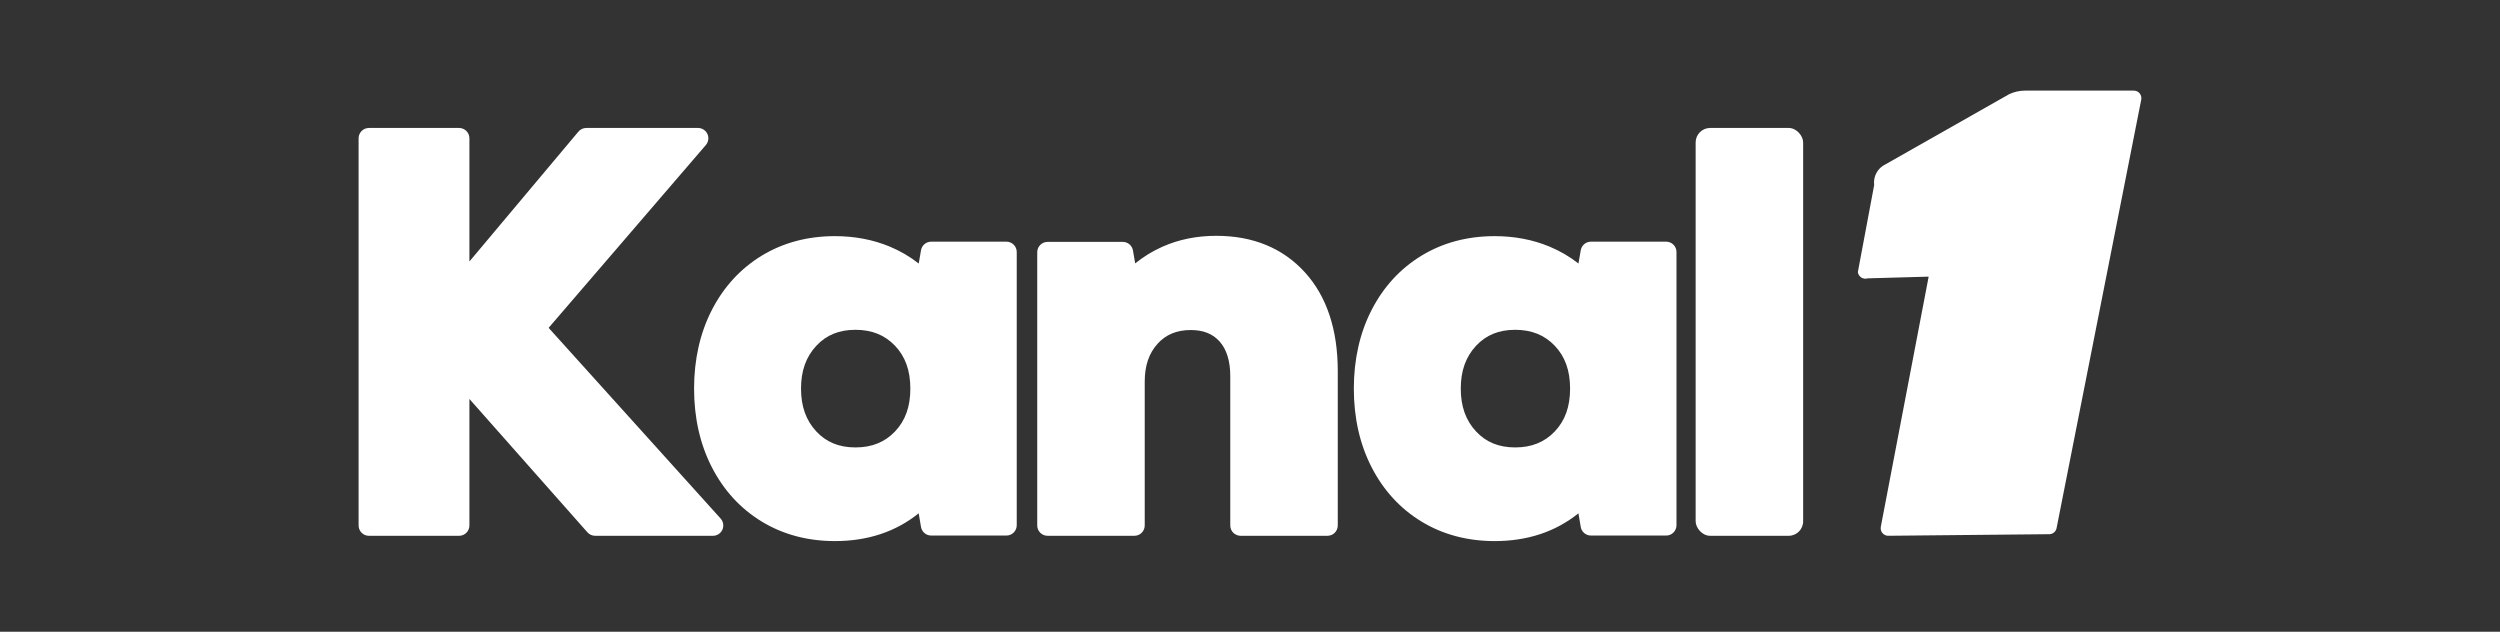
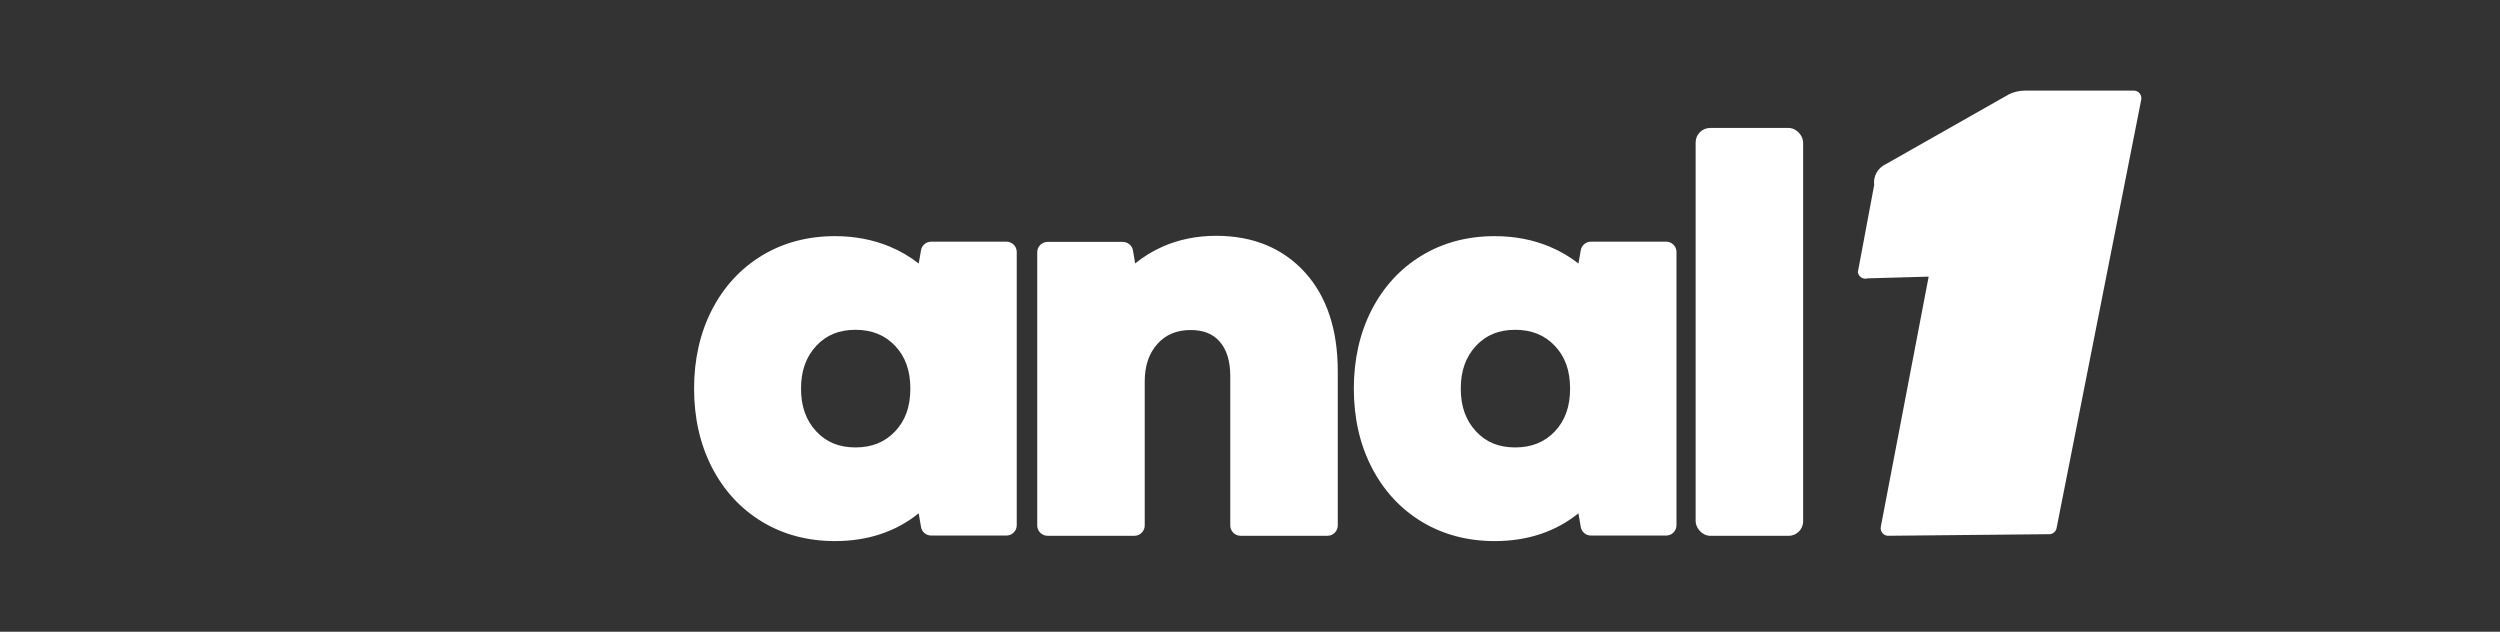
<svg xmlns="http://www.w3.org/2000/svg" id="Layer_1" version="1.1" viewBox="0 0 781.424 197.452">
  <rect x="0" y="0" width="781.424" height="197.452" fill="#333333" stroke="none" />
  <defs>
    <style>
      .st0 {
        fill: #424242;
      }

      .st0, .st1 {
        display: none;
      }

      .st2 {
        fill: #e5e5e5;
      }

      .st3 {
        fill: #fff;
      }
    </style>
  </defs>
  <rect class="st0" x="-361.966" y="-1039.74" width="1366" height="768" />
  <g id="KANAL_x5F_1_x5F_w" class="st1">
    <g>
      <g>
        <path class="st3" d="M73.019-654.548l68.918-80.132c1.154-1.341,1.42-3.232.682-4.84-.738-1.608-2.345-2.639-4.114-2.639h-48.972c-1.338,0-2.607.592-3.467,1.616l-47.766,56.904v-53.993c0-2.5-2.027-4.527-4.527-4.527H-5.744c-2.5,0-4.527,2.027-4.527,4.527v169.705c0,2.5,2.027,4.527,4.527,4.527h39.517c2.5,0,4.527-2.027,4.527-4.527v-55.45l51.722,58.45c.859.971,2.094,1.527,3.39,1.527h51.638c1.789,0,3.409-1.053,4.136-2.688.727-1.634.423-3.543-.775-4.871l-75.393-83.589 0.0 0Z" />
        <path class="st3" d="M272.896-692.216h-32.971c-2.203,0-4.086,1.586-4.461,3.757l-1.005,5.826c-3.818-3.01-8.057-5.492-12.675-7.418-7.318-3.046-15.408-4.59-24.043-4.59-11.94,0-22.722,2.872-32.05,8.537-9.332,5.671-16.707,13.7-21.92,23.865-5.157,10.059-7.772,21.643-7.772,34.431,0,12.789,2.615,24.374,7.772,34.431,5.217,10.172,12.592,18.201,21.92,23.864,9.321,5.665,20.104,8.537,32.051,8.537,14.36,0,26.668-4.09,36.706-12.175l1.014,5.981c.369,2.177,2.255,3.77,4.463,3.77h32.971c2.5,0,4.527-2.027,4.527-4.527v-119.763c0-2.5-2.027-4.527-4.527-4.527v-0ZM224.047-608.997c-4.484,4.688-10.155,6.967-17.337,6.967-7.158,0-12.774-2.302-17.169-7.039-4.487-4.831-6.669-10.961-6.669-18.739,0-7.775,2.182-13.905,6.67-18.739,4.396-4.736,10.011-7.038,17.168-7.038,7.182,0,12.853,2.279,17.337,6.966,4.538,4.744,6.744,10.897,6.744,18.811s-2.206,14.067-6.744,18.811v0-0Z" />
        <path class="st3" d="M404.518-678.854c-9.663-10.636-22.74-16.029-38.867-16.029-8.519,0-16.437,1.599-23.537,4.754-4.359,1.938-8.371,4.393-11.996,7.337l-.977-5.667c-.375-2.172-2.258-3.758-4.461-3.758h-32.971c-2.5,0-4.527,2.027-4.527,4.527v119.763c0,2.5,2.027,4.527,4.527,4.527h38.062c2.5,0,4.527-2.027,4.527-4.527v-63.034c0-6.984,1.839-12.415,5.621-16.602,3.661-4.053,8.43-6.023,14.581-6.023,5.483,0,9.61,1.644,12.618,5.026,3.102,3.489,4.675,8.595,4.675,15.175v65.458c0,2.5,2.027,4.527,4.527,4.527h38.063c2.5,0,4.527-2.027,4.527-4.527v-67.639c0-18.211-4.841-32.776-14.39-43.288l-0-0v0Z" />
-         <path class="st3" d="M562.846-688.628h-32.971c-2.203,0-4.087,1.586-4.461,3.758l-1.004,5.825c-3.819-3.01-8.057-5.493-12.674-7.417-7.319-3.046-15.409-4.59-24.044-4.59-11.939,0-22.721,2.872-32.049,8.537-9.332,5.671-16.707,13.7-21.92,23.864-5.157,10.056-7.772,21.641-7.772,34.431,0,12.792,2.615,24.376,7.772,34.431,5.217,10.172,12.593,18.202,21.92,23.864,9.321,5.665,20.104,8.537,32.049,8.537,14.359,0,26.668-4.09,36.707-12.175l1.014,5.981c.369,2.177,2.255,3.771,4.463,3.771h32.971c2.5,0,4.527-2.027,4.527-4.527v-119.763c0-2.5-2.027-4.527-4.527-4.527v-0ZM513.996-605.408c-4.483,4.688-10.153,6.966-17.335,6.966-7.159,0-12.774-2.302-17.169-7.039-4.487-4.831-6.669-10.961-6.669-18.739,0-7.775,2.182-13.905,6.67-18.739,4.396-4.735,10.011-7.037,17.168-7.037,7.183,0,12.853,2.278,17.335,6.966,4.539,4.745,6.745,10.898,6.745,18.811s-2.207,14.066-6.745,18.812l-0.0 0v-0Z" />
        <rect class="st3" x="575.774" y="-738.57" width="47.116" height="178.759" />
      </g>
      <path class="st3" d="M767.828-754.093h-47.642c-2.415,0-4.8.533-6.986,1.562l-54.183,30.733c-3.464,1.631-5.481,5.309-4.994,9.107l-7.151,38.139c.263,2.05,2.315,3.365,4.288,2.748l26.748-.752-20.961,109.569c-.472,2.19,1.314,4.209,3.545,4.009l70.523-.693c1.449-.13,2.645-1.187,2.951-2.609l37.109-187.79c.447-2.07-1.131-4.023-3.248-4.023l0-0Z" />
    </g>
    <g id="i_x5F_BK">
      <rect id="PASIK" class="st3" x="-50.948" y="-770.754" width="7.061" height="230.029" />
      <path class="st3" d="M-100.078-600.171h4.149c.583,0,1.056-.471,1.059-1.055v-25.277l-25.674,19.043c5.24,4.5,12.472,7.288,20.467,7.288l0-0Z" />
      <path class="st2" d="M-120.545-607.46l25.674-19.043v-1.325l-29.232,16.673c1.045,1.331,2.241,2.564,3.558,3.695v0Z" />
      <path class="st3" d="M-96.702-692.408c-.297,0-.599.075-.877.233l-25.613,14.629c-.277.158-.507.387-.665.664-.484.851-.187,1.933.665,2.417l25.618,14.612c.268.152.57.233.877.233.979 0,1.773-.793,1.774-1.772v-29.241c-0-.307-.08-.609-.232-.877-.327-.576-.928-.899-1.546-.899Z" />
      <path class="st3" d="M-77.081-641.056l-28.524-16.273-20.759-11.85c-.266-.151-.567-.231-.873-.232h-.006c-.125,0-.246.014-.364.038-.808.165-1.417.878-1.42,1.735v37.865l-.001,4.714c.013,2.529.454,5.018,1.287,7.368.15.424.317.842.493,1.256.031.072.061.144.092.216.183.421.379.837.588,1.246.002.004.004.008.006.011.686,1.34,1.507,2.617,2.459,3.806l.001-0,29.232-16.673,17.79-10.147c.277-.158.507-.387.664-.664.484-.851.187-1.933-.664-2.417l0-0Z" />
      <path class="st3" d="M-114.727-692.392c9.3,1.492,18.048-4.839,19.539-14.138,1.491-9.3-4.839-18.048-14.139-19.54-.915-.146-1.823-.217-2.721-.217-8.228.001-15.473,5.972-16.818,14.356-1.491,9.3,4.839,18.048,14.139,19.539v-0Z" />
    </g>
    <g id="i_x5F_BK1">
-       <rect id="PASIK1" class="st3" x="-50.948" y="-770.754" width="7.061" height="230.029" />
      <path class="st3" d="M-100.078-600.171h4.149c.583,0,1.056-.471,1.059-1.055v-25.277l-25.674,19.043c5.24,4.5,12.472,7.288,20.467,7.288l0-0Z" />
      <path class="st2" d="M-120.545-607.46l25.674-19.043v-1.325l-29.232,16.673c1.045,1.331,2.241,2.564,3.558,3.695v0Z" />
      <path class="st3" d="M-96.702-692.408c-.297,0-.599.075-.877.233l-25.613,14.629c-.277.158-.507.387-.665.664-.484.851-.187,1.933.665,2.417l25.618,14.612c.268.152.57.233.877.233.979 0,1.773-.793,1.774-1.772v-29.241c-0-.307-.08-.609-.232-.877-.327-.576-.928-.899-1.546-.899Z" />
      <path class="st3" d="M-77.081-641.056l-28.524-16.273-20.759-11.85c-.266-.151-.567-.231-.873-.232h-.006c-.125,0-.246.014-.364.038-.808.165-1.417.878-1.42,1.735v37.865l-.001,4.714c.013,2.529.454,5.018,1.287,7.368.15.424.317.842.493,1.256.031.072.061.144.092.216.183.421.379.837.588,1.246.002.004.004.008.006.011.686,1.34,1.507,2.617,2.459,3.806l.001-0,29.232-16.673,17.79-10.147c.277-.158.507-.387.664-.664.484-.851.187-1.933-.664-2.417l0-0Z" />
      <path class="st3" d="M-114.727-692.392c9.3,1.492,18.048-4.839,19.539-14.138,1.491-9.3-4.839-18.048-14.139-19.54-.915-.146-1.823-.217-2.721-.217-8.228.001-15.473,5.972-16.818,14.356-1.491,9.3,4.839,18.048,14.139,19.539v-0Z" />
    </g>
  </g>
  <g>
-     <path class="st3" d="M171.485,102.473l49.146-57.143c.823-.957,1.013-2.305.486-3.451-.526-1.147-1.672-1.882-2.934-1.882h-34.923c-.954,0-1.859.422-2.472,1.153l-34.063,40.579v-38.503c0-1.783-1.445-3.228-3.228-3.228h-28.18c-1.783,0-3.228,1.445-3.228,3.228v121.019c0,1.783,1.445,3.228,3.228,3.228h28.18c1.783,0,3.228-1.445,3.228-3.228v-39.543l36.884,41.682c.613.692,1.493,1.089,2.418,1.089h36.824c1.275,0,2.431-.751,2.95-1.917.518-1.165.302-2.527-.552-3.474,0,0-53.764-59.609-53.764-59.609Z" />
    <path class="st3" d="M314.572,75.539h-23.512c-1.571,0-2.914,1.131-3.181,2.679l-.717,4.155c-2.723-2.147-5.746-3.917-9.039-5.29-5.219-2.172-10.987-3.273-17.145-3.273-8.514,0-16.204,2.048-22.856,6.088-6.655,4.044-11.914,9.77-15.632,17.018-3.677,7.173-5.542,15.434-5.542,24.553,0,9.12,1.865,17.381,5.542,24.553,3.72,7.254,8.98,12.98,15.631,17.018,6.647,4.04,14.337,6.088,22.856,6.088,10.24,0,19.018-2.916,26.176-8.682l.723,4.265c.263,1.552,1.608,2.688,3.183,2.688h23.512c1.783,0,3.228-1.445,3.228-3.228v-85.405c0-1.783-1.445-3.228-3.228-3.228ZM279.737,134.884c-3.198,3.343-7.242,4.968-12.363,4.968-5.105,0-9.109-1.642-12.243-5.02-3.2-3.445-4.756-7.816-4.756-13.363,0-5.544,1.556-9.916,4.756-13.363,3.135-3.377,7.139-5.019,12.243-5.019,5.122,0,9.166,1.625,12.363,4.967,3.236,3.383,4.809,7.771,4.809,13.414s-1.573,10.031-4.809,13.414v0-0Z" />
    <path class="st3" d="M407.882,85.14c-6.891-7.585-16.216-11.431-27.717-11.431-6.075,0-11.722,1.141-16.785,3.39-3.108,1.382-5.969,3.133-8.555,5.232l-.696-4.041c-.267-1.549-1.61-2.68-3.181-2.68h-23.512c-1.783,0-3.228,1.445-3.228,3.228v85.405c0,1.783,1.445,3.228,3.228,3.228h27.142c1.783,0,3.228-1.445,3.228-3.228v-44.95c0-4.981,1.311-8.853,4.008-11.839,2.611-2.89,6.012-4.295,10.398-4.295,3.91,0,6.853,1.173,8.998,3.584,2.212,2.488,3.334,6.129,3.334,10.821v46.679c0,1.783,1.445,3.228,3.228,3.228h27.143c1.783,0,3.228-1.445,3.228-3.228v-48.235c0-12.987-3.452-23.373-10.261-30.869,0,0-0-0-0-0Z" />
    <path class="st3" d="M520.788,75.539h-23.512c-1.571,0-2.914,1.131-3.181,2.68l-.716,4.154c-2.723-2.147-5.746-3.917-9.038-5.289-5.219-2.172-10.988-3.273-17.146-3.273-8.514,0-16.203,2.048-22.855,6.088-6.655,4.044-11.914,9.77-15.632,17.018-3.678,7.171-5.542,15.432-5.542,24.553,0,9.122,1.865,17.383,5.542,24.553,3.72,7.254,8.98,12.98,15.631,17.018,6.647,4.04,14.337,6.088,22.855,6.088,10.24,0,19.018-2.916,26.176-8.682l.723,4.265c.263,1.553,1.608,2.689,3.183,2.689h23.512c1.783,0,3.228-1.445,3.228-3.228v-85.405c0-1.783-1.445-3.228-3.228-3.228l0.0 0ZM485.953,134.884c-3.197,3.343-7.24,4.968-12.362,4.968-5.105,0-9.109-1.642-12.243-5.02-3.2-3.445-4.756-7.816-4.756-13.363,0-5.544,1.556-9.916,4.756-13.363,3.135-3.377,7.139-5.018,12.243-5.018,5.122,0,9.166,1.625,12.362,4.967,3.237,3.384,4.81,7.772,4.81,13.414,0,5.643-1.574,10.031-4.81,13.415l-0.0 0v-0Z" />
    <rect class="st3" x="530.007" y="39.997" width="33.599" height="127.476" rx="4.527" ry="4.527" />
    <path class="st3" d="M666.964,28.323h-33.974c-1.722,0-3.423.38-4.981,1.114l-38.639,21.916c-2.47,1.163-3.909,3.786-3.561,6.494l-5.099,27.197c.188,1.462,1.651,2.4,3.058,1.96l19.074-.536-14.948,78.135c-.337,1.562.937,3.002,2.528,2.859l50.291-.494c1.033-.093,1.886-.847,2.105-1.861l26.463-133.916c.319-1.476-.806-2.869-2.316-2.869Z" />
  </g>
</svg>